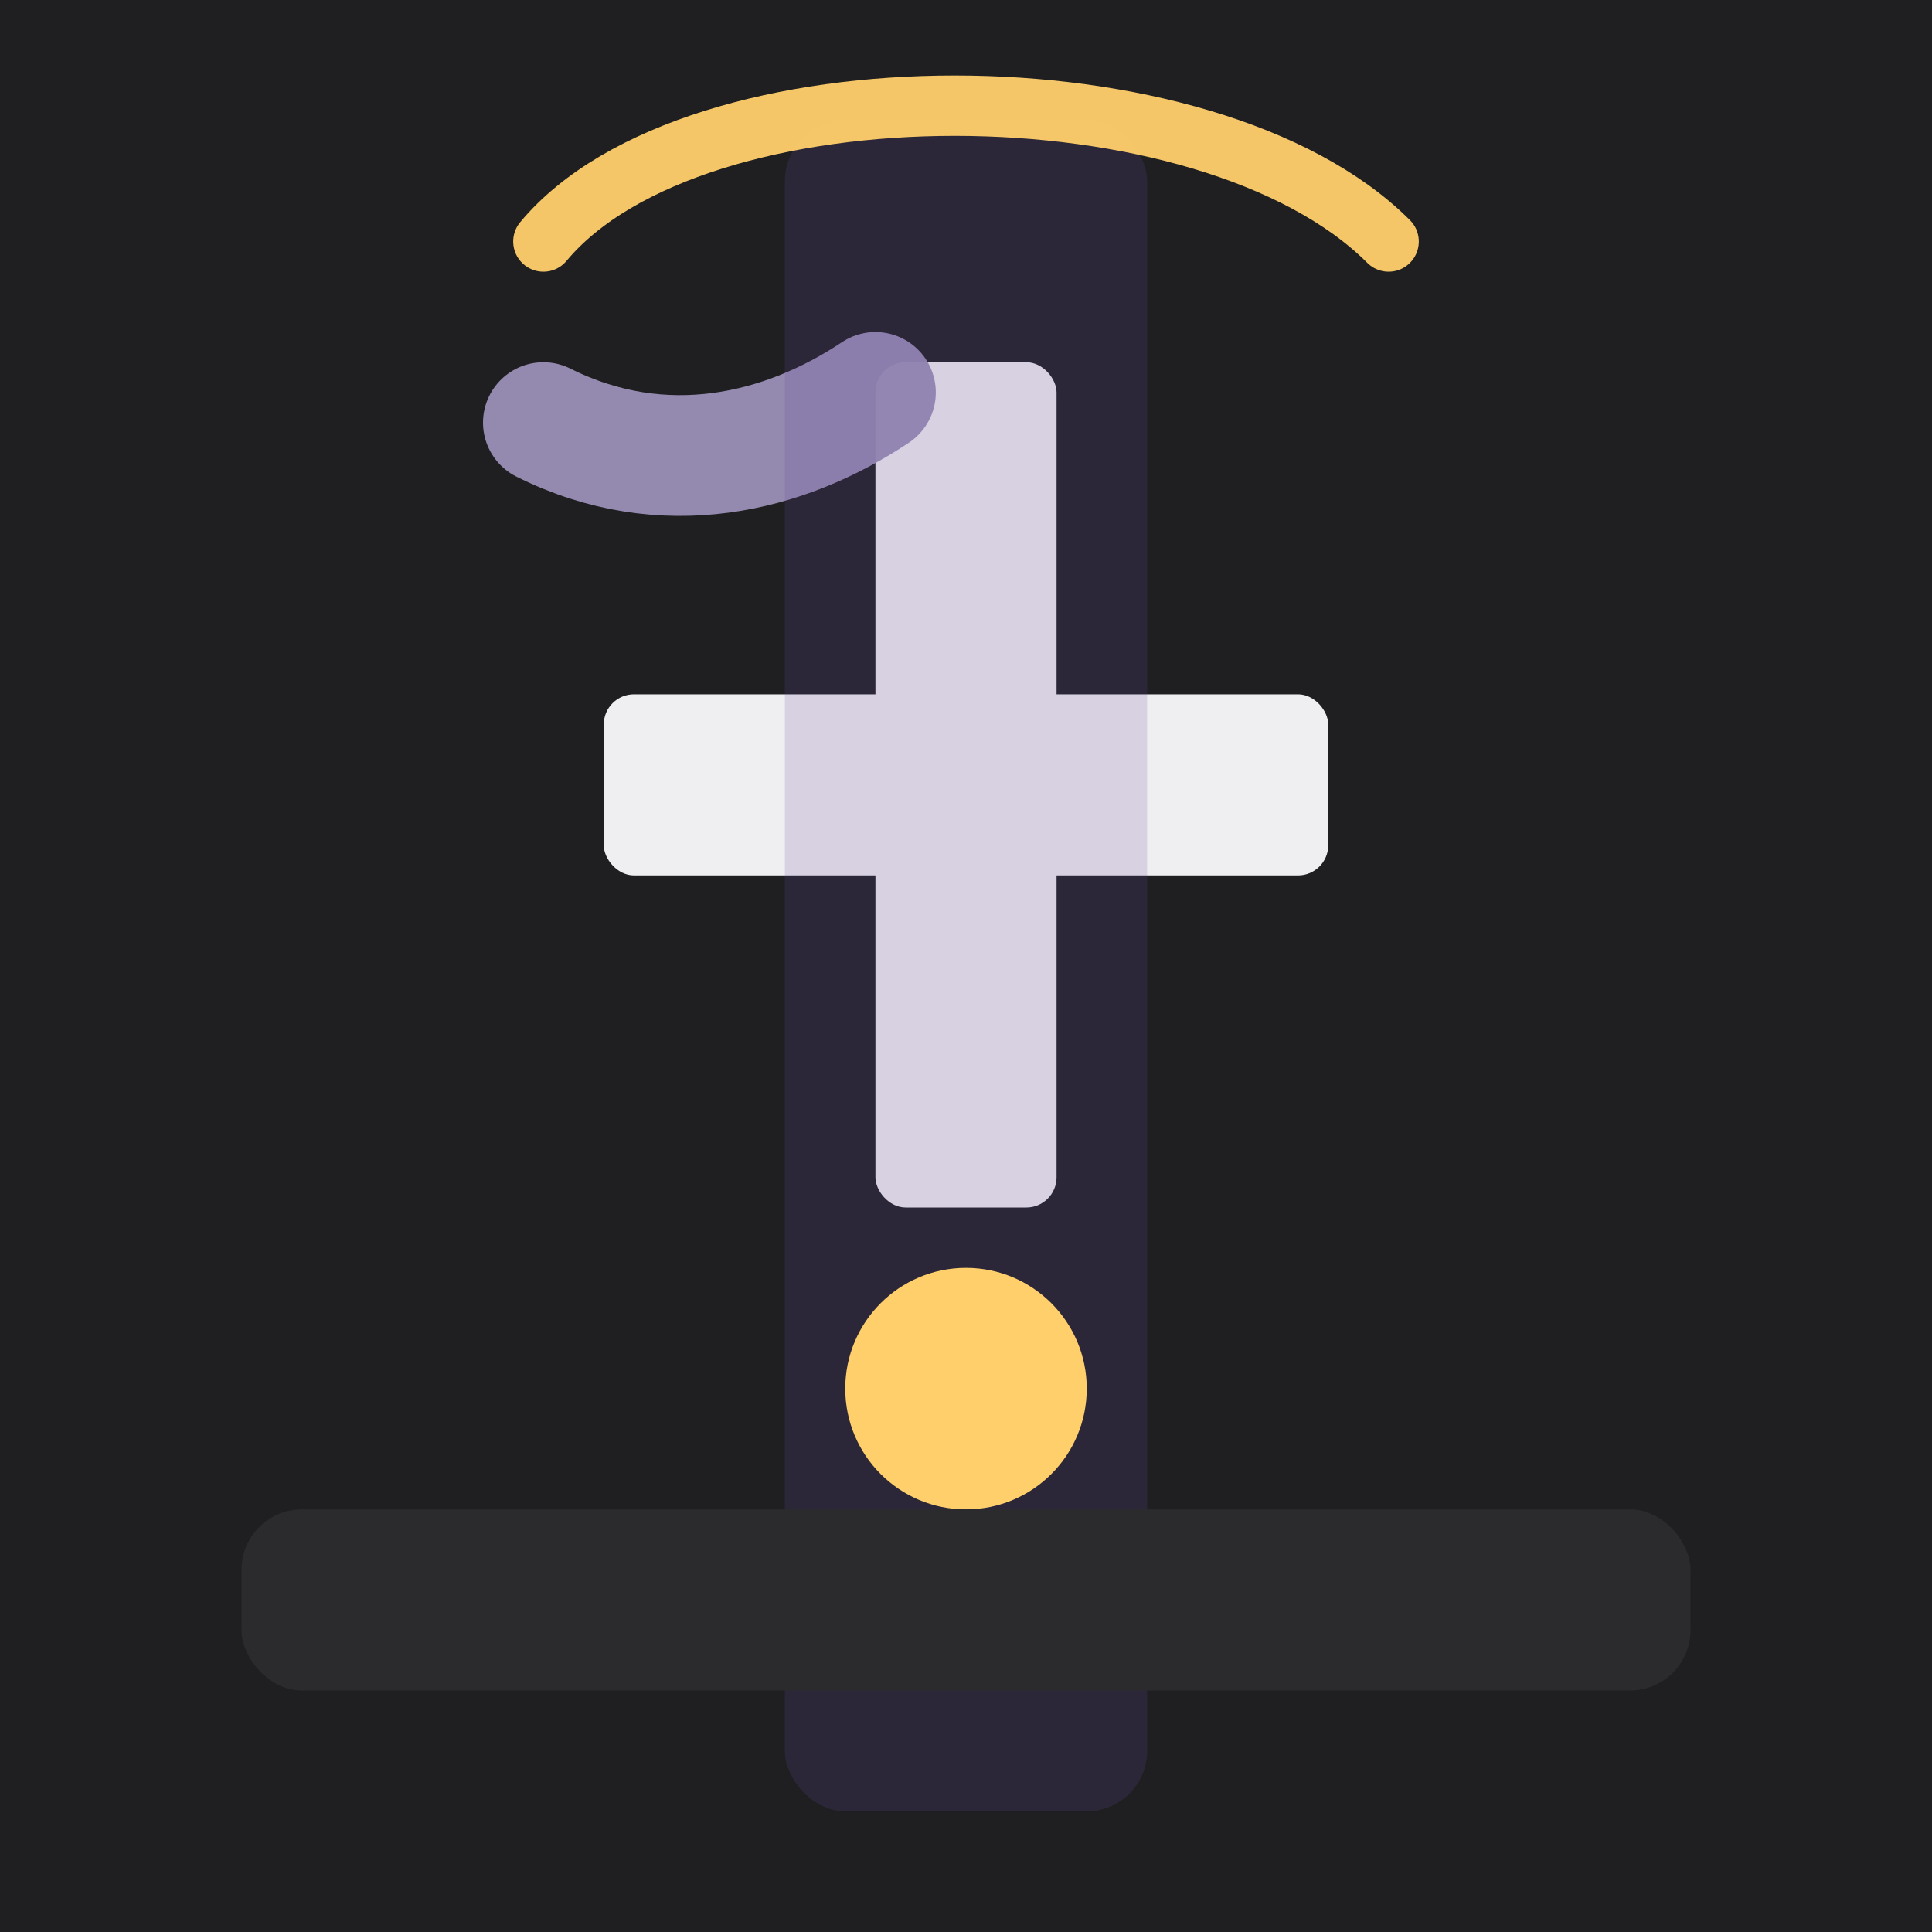
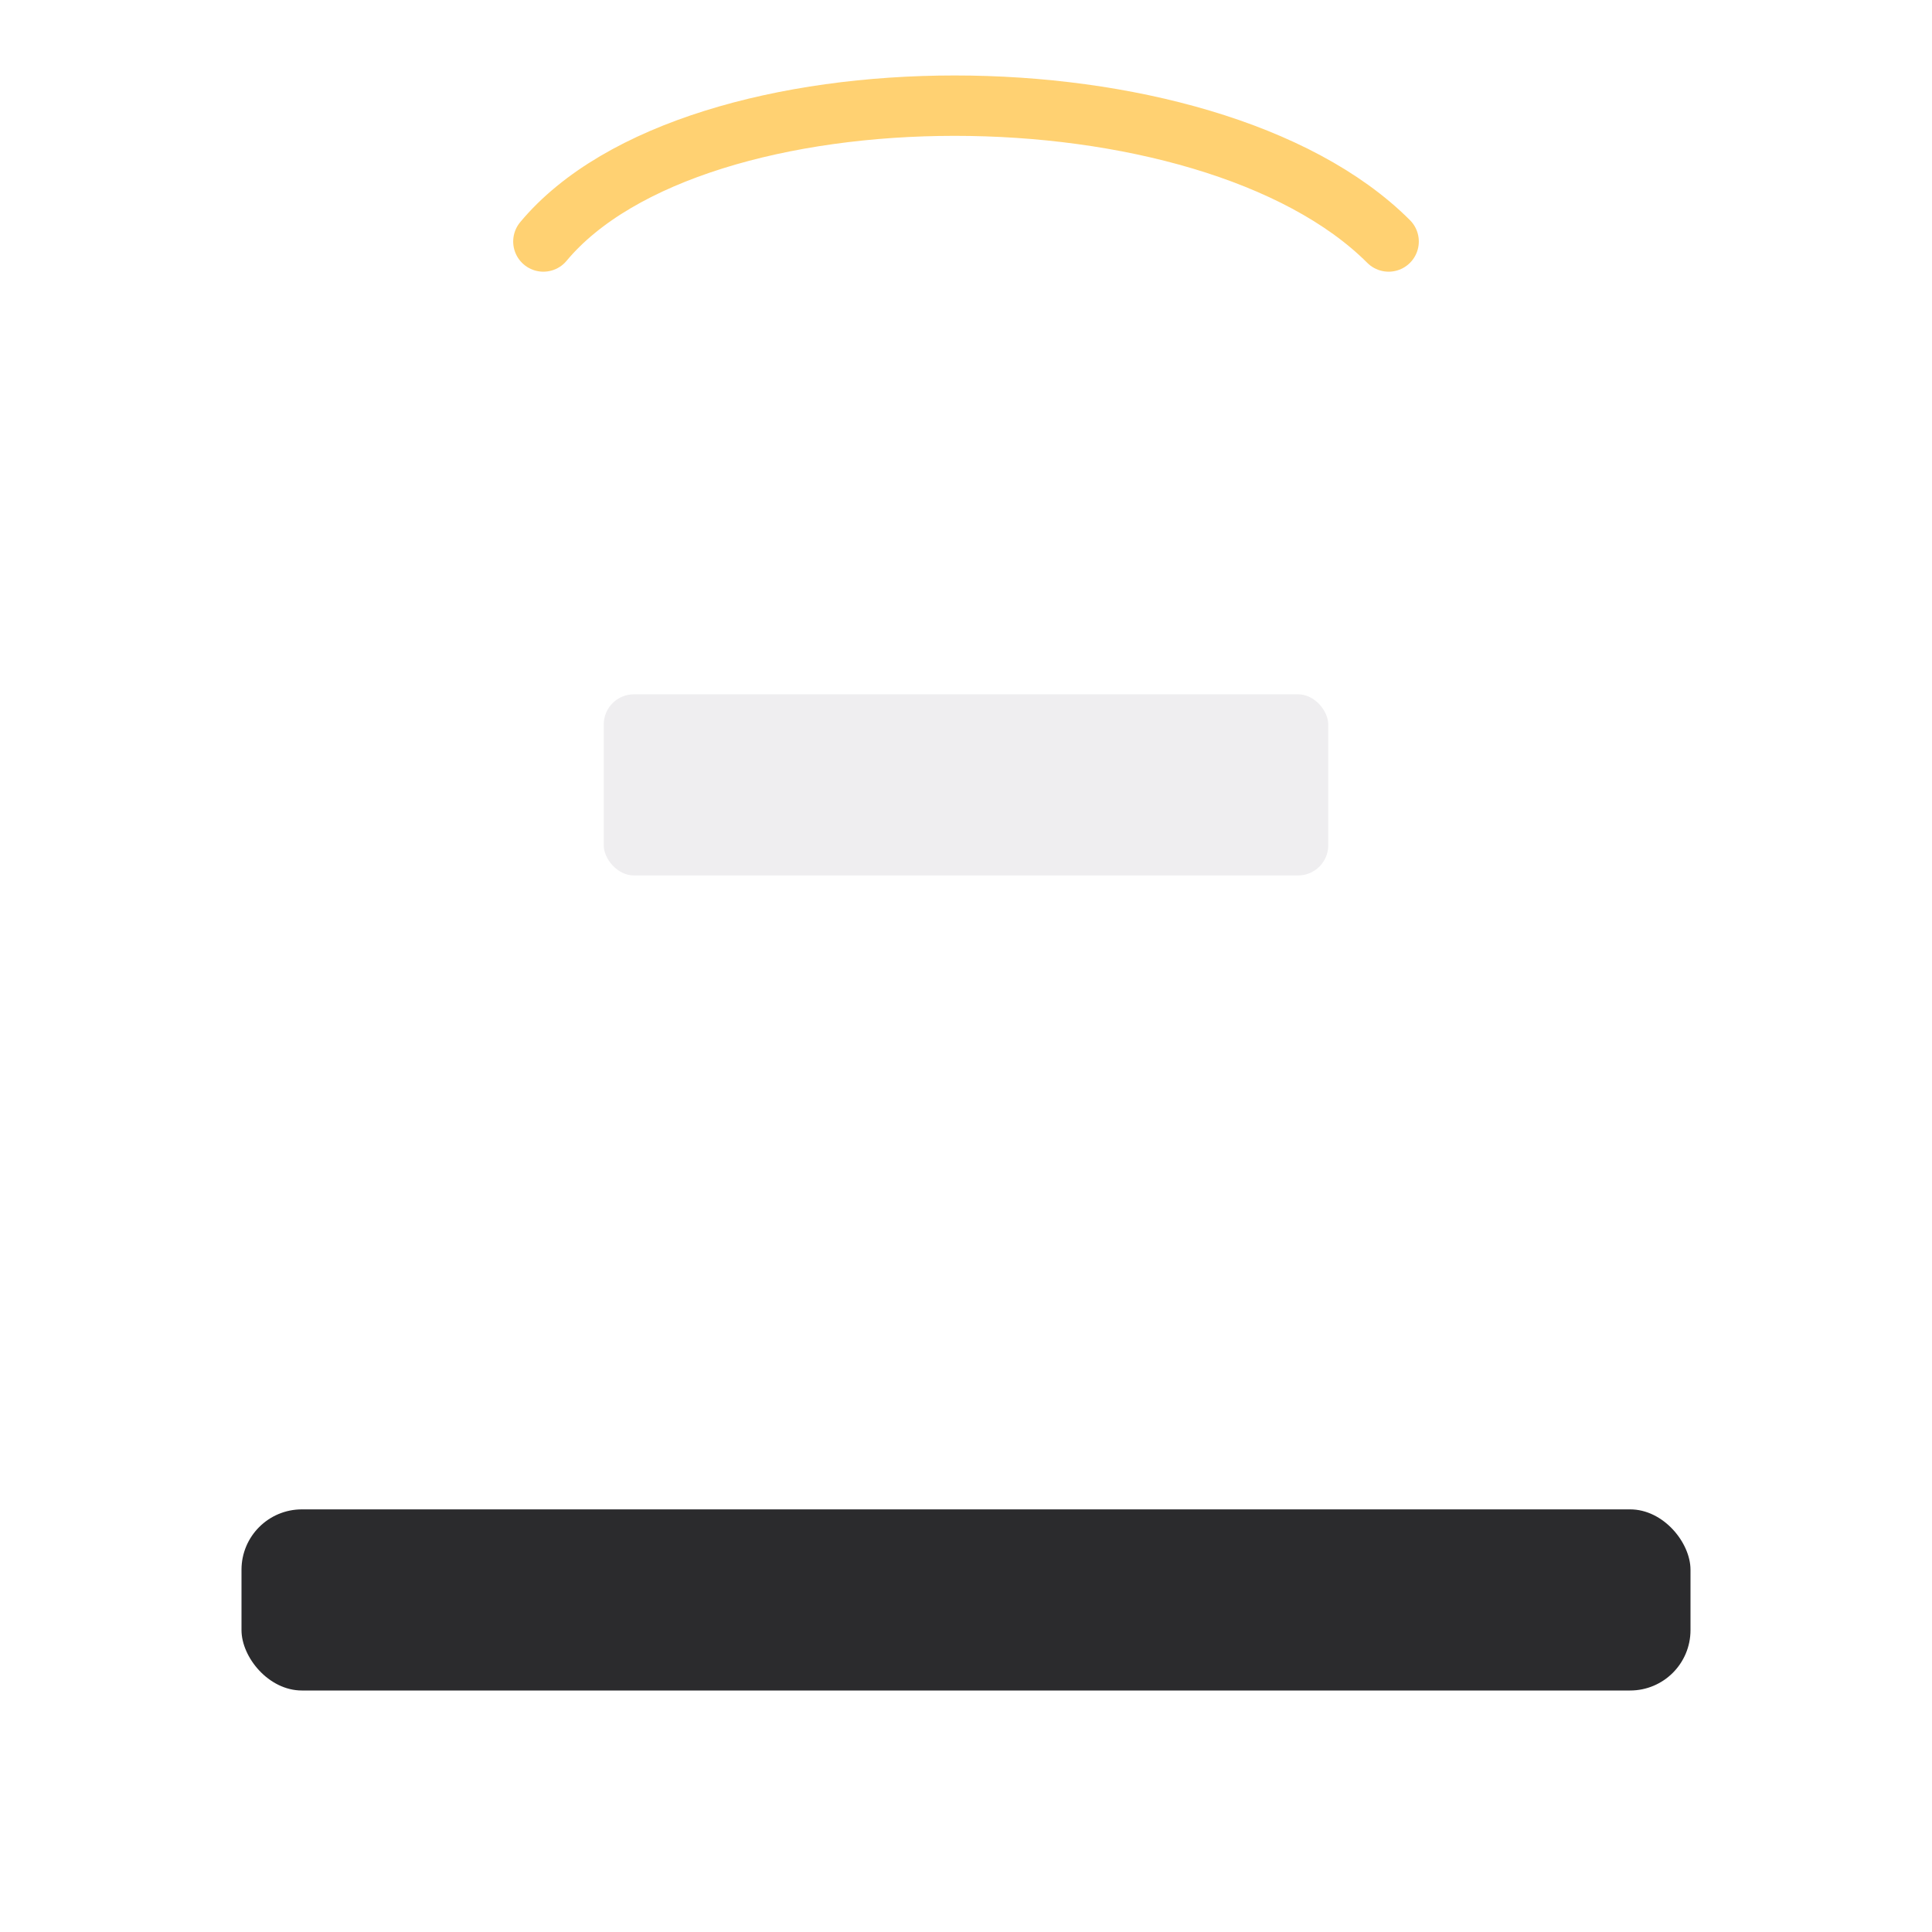
<svg xmlns="http://www.w3.org/2000/svg" viewBox="0 0 64 64" role="img" aria-hidden="true">
-   <rect width="64" height="64" fill="#1f1f21" />
  <g transform="translate(32,26)">
-     <rect x="-3" y="-14" width="6" height="28" rx="1" fill="#efeef0" />
    <rect x="-12" y="-3" width="24" height="6" rx="1" fill="#efeef0" />
  </g>
-   <path d="M18 14c4 2 8 1 11-1" fill="none" stroke="#9b8fb5" stroke-width="4" stroke-linecap="round" stroke-linejoin="round" opacity="0.95" />
-   <rect x="26" y="4" width="12" height="56" rx="2" fill="#6b4fa3" opacity="0.18" />
-   <circle cx="32" cy="46" r="4" fill="#ffcf6b" />
  <path d="M18 8c5-6 22-6 28 0" fill="none" stroke="#ffcf6b" stroke-width="2" stroke-linecap="round" opacity="0.95" />
  <rect x="8" y="50" width="48" height="6" rx="2" fill="#2b2b2d" />
</svg>